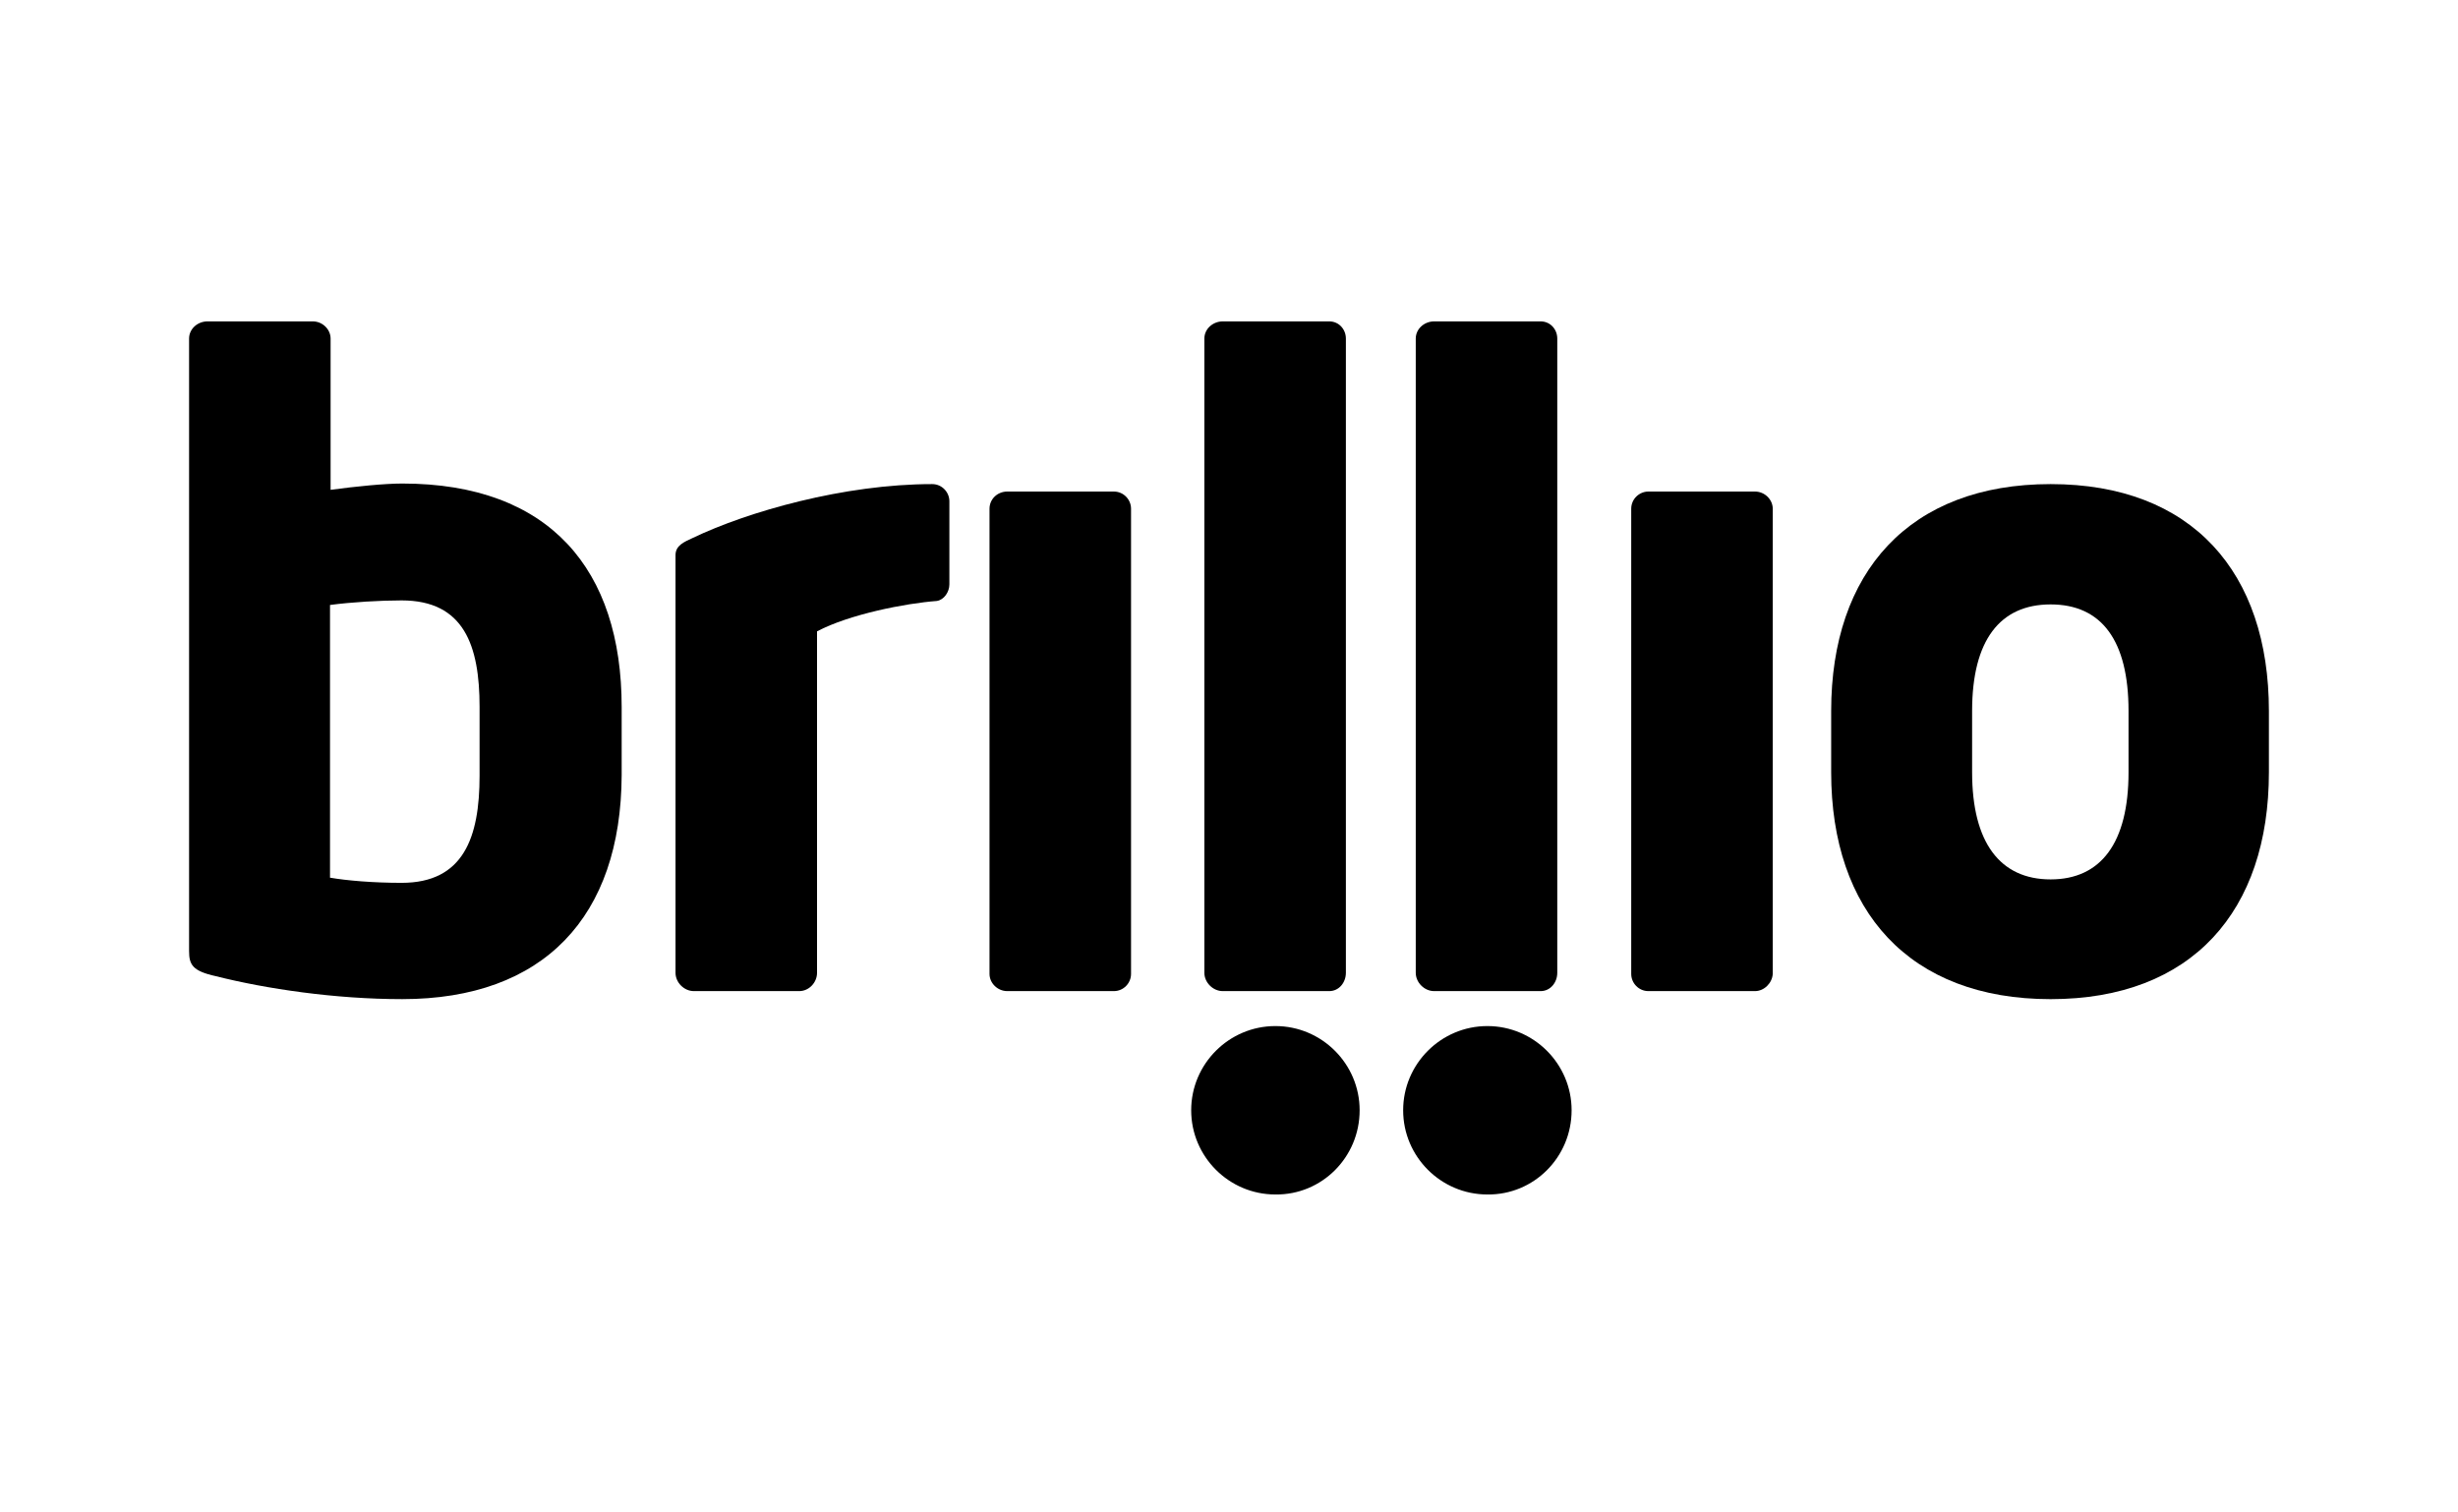
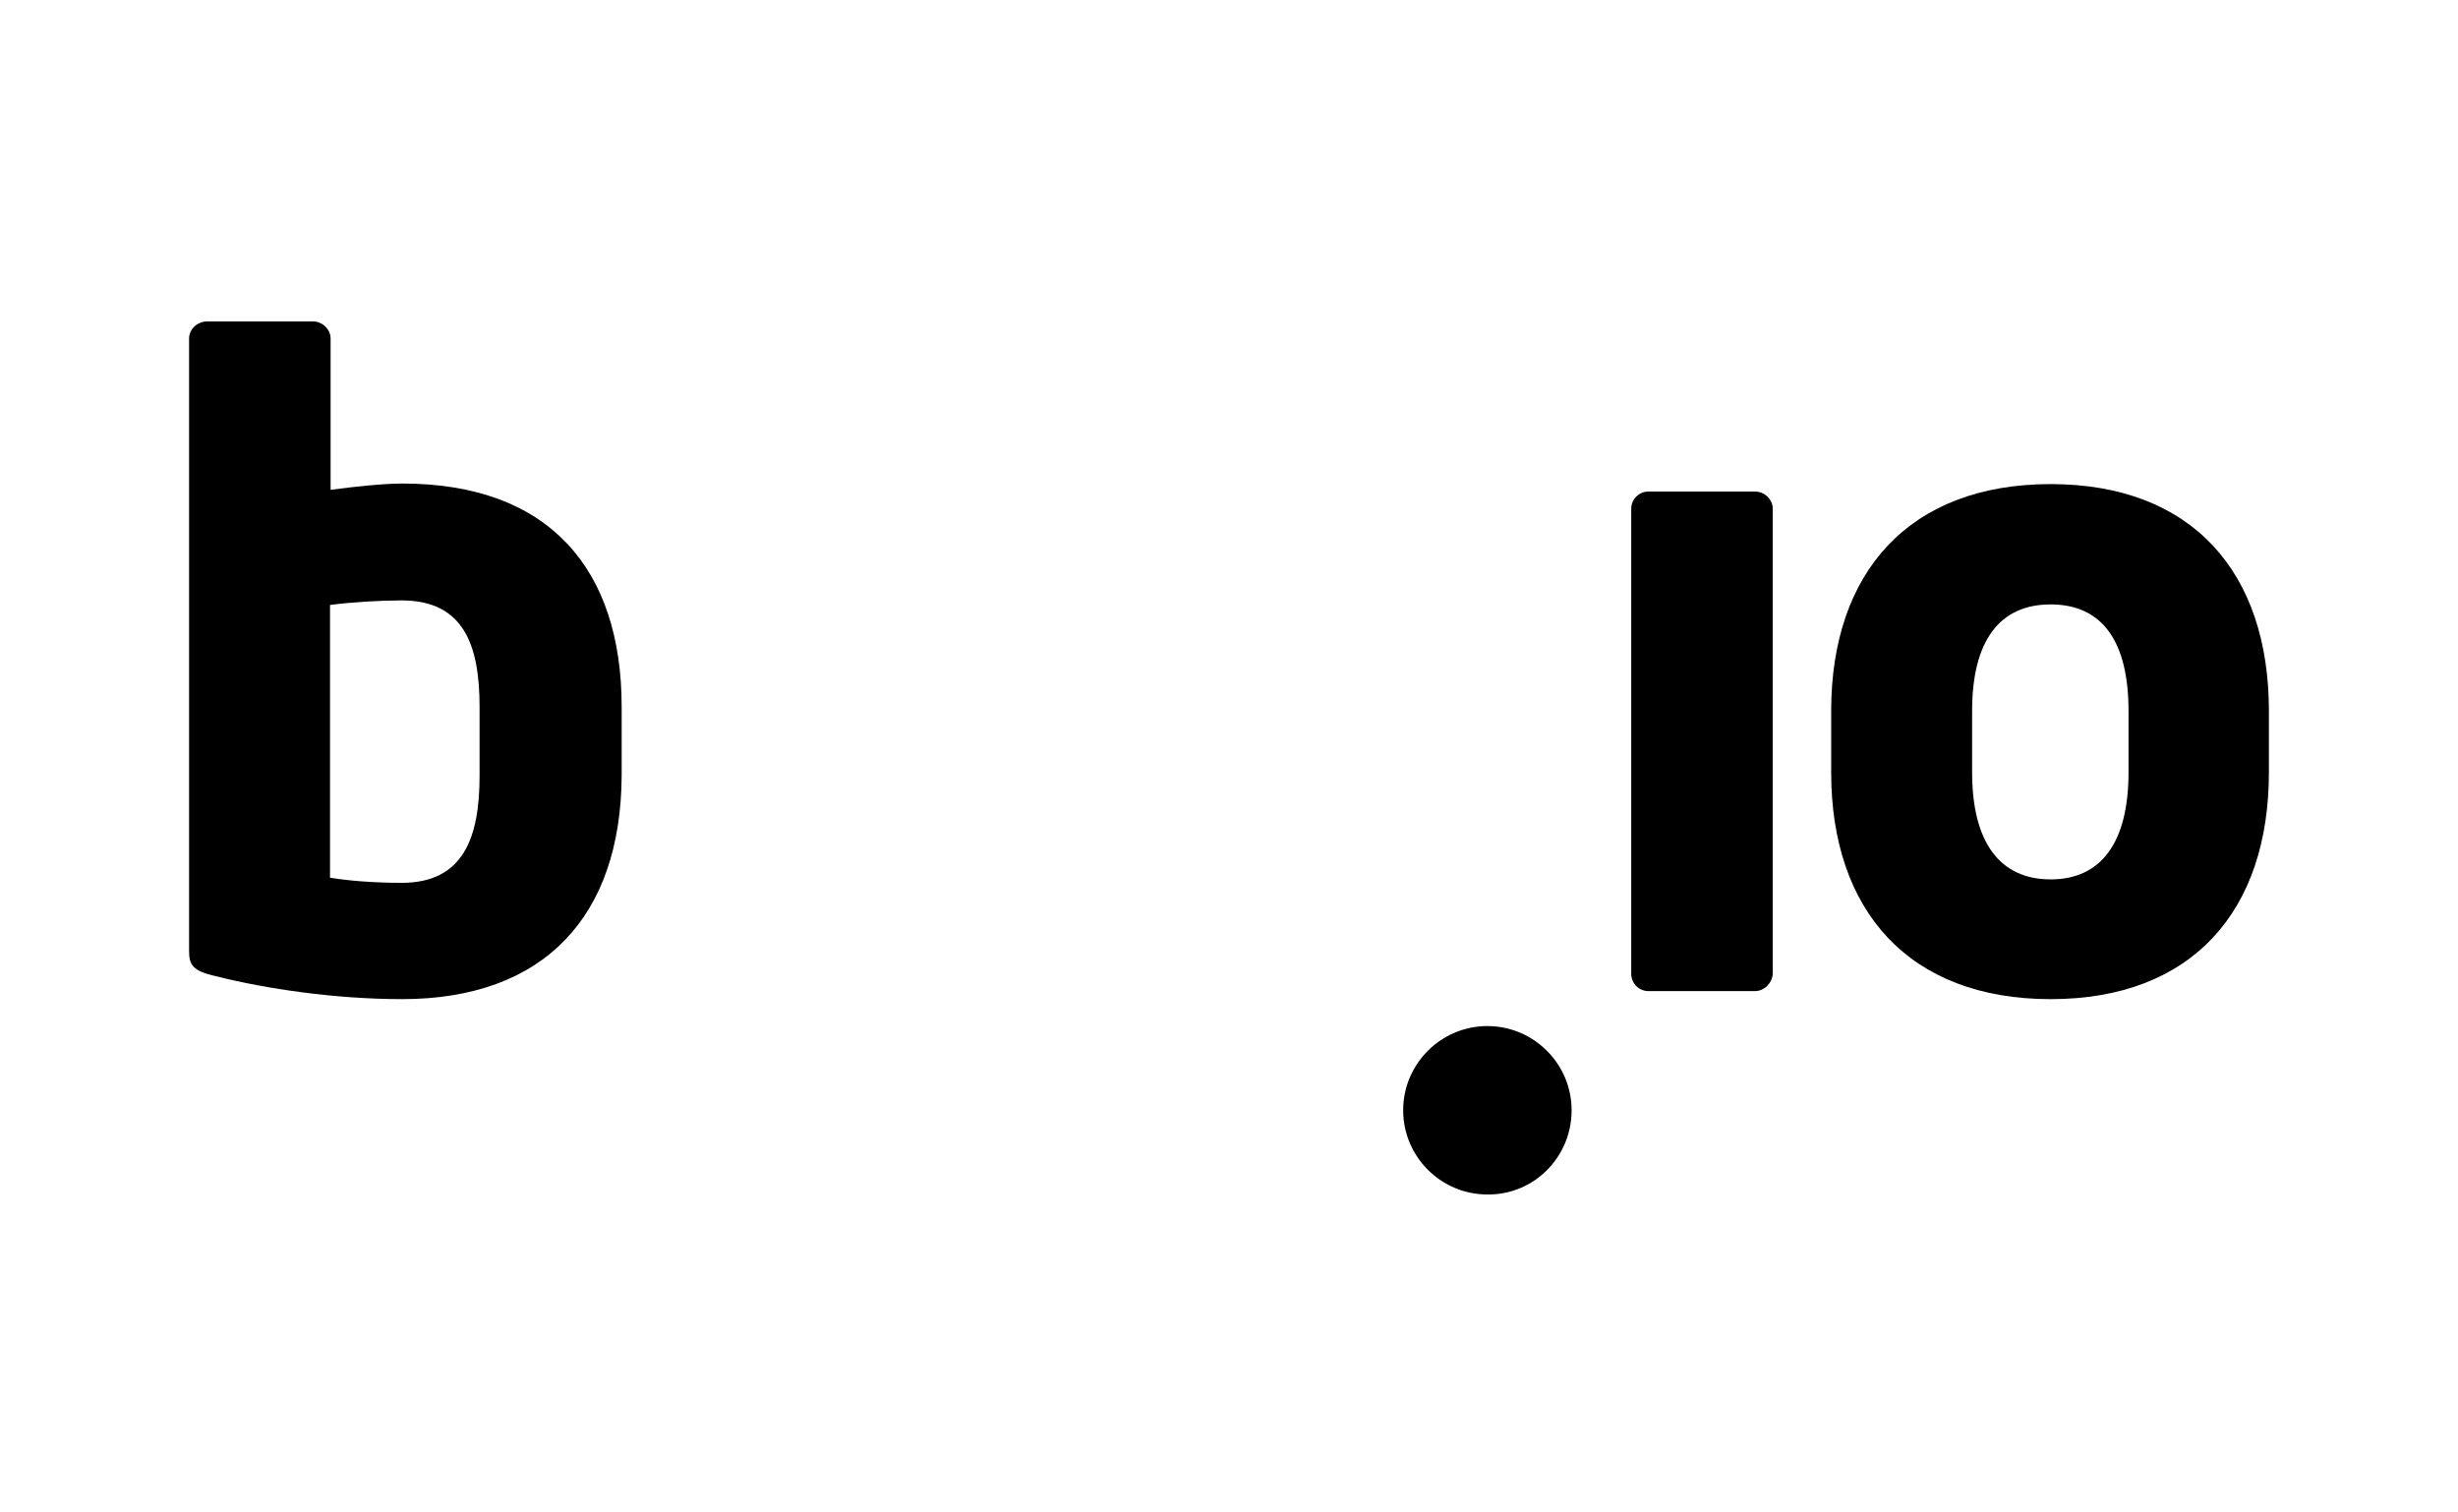
<svg xmlns="http://www.w3.org/2000/svg" width="130" height="80" viewBox="0 0 130 80" fill="none">
  <path d="M21.273 52.848C17.727 52.848 14.061 52.303 11.424 51.636C10.182 51.364 10 51.03 10 50.303V17.909C10 17.394 10.454 17 10.97 17H16.545C17.061 17 17.485 17.424 17.485 17.909V25.909C18.818 25.727 20.364 25.576 21.273 25.576C29.091 25.576 32.879 30.151 32.879 37.394V41C32.848 48.485 28.758 52.848 21.273 52.848ZM25.364 37.394C25.364 34.151 24.545 31.758 21.242 31.758C20.121 31.758 18.576 31.848 17.454 32V46.424C18.333 46.576 19.727 46.697 21.242 46.697C24.515 46.697 25.364 44.303 25.364 41.03V37.394Z" fill="black" />
-   <path d="M49.545 31.788C47.908 31.909 44.939 32.485 43.212 33.394V51.455C43.212 51.97 42.787 52.424 42.272 52.424H36.696C36.181 52.424 35.727 51.97 35.727 51.455V29.364C35.727 28.849 36.181 28.667 36.636 28.455C39.545 27.061 44.636 25.606 49.302 25.606C49.818 25.606 50.211 26.031 50.211 26.515V30.909C50.211 31.303 49.939 31.727 49.545 31.788Z" fill="black" />
-   <path d="M58.91 52.424H53.273C52.758 52.424 52.334 52 52.334 51.515V26.909C52.334 26.394 52.758 26 53.273 26H58.91C59.425 26 59.819 26.424 59.819 26.909V51.515C59.819 52 59.425 52.424 58.91 52.424Z" fill="black" />
-   <path d="M70.303 52.424H64.667C64.152 52.424 63.697 51.97 63.697 51.454V17.909C63.697 17.394 64.152 17 64.667 17H70.303C70.819 17 71.182 17.424 71.182 17.909V51.454C71.182 51.97 70.819 52.424 70.303 52.424Z" fill="black" />
-   <path d="M81.483 52.424H75.847C75.332 52.424 74.877 51.97 74.877 51.454V17.909C74.877 17.394 75.332 17 75.847 17H81.483C81.998 17 82.362 17.424 82.362 17.909V51.454C82.362 51.97 81.998 52.424 81.483 52.424Z" fill="black" />
  <path d="M92.819 52.424H87.182C86.667 52.424 86.273 52 86.273 51.515V26.909C86.273 26.394 86.698 26 87.182 26H92.819C93.334 26 93.758 26.424 93.758 26.909V51.515C93.728 52 93.304 52.424 92.819 52.424Z" fill="black" />
  <path d="M108.454 52.849C100.969 52.849 96.848 48.182 96.848 40.849V37.606C96.848 30.273 100.969 25.606 108.454 25.606C115.938 25.606 119.999 30.273 119.999 37.606V40.849C119.999 48.182 115.938 52.849 108.454 52.849ZM112.575 37.606C112.575 33.879 111.151 31.97 108.454 31.97C105.787 31.97 104.302 33.849 104.302 37.606V40.849C104.302 44.576 105.787 46.515 108.454 46.515C111.12 46.515 112.575 44.576 112.575 40.849V37.606Z" fill="black" />
-   <path d="M71.909 58.727C71.909 56.273 69.909 54.273 67.454 54.273C65 54.273 63 56.273 63 58.727C63 61.181 65 63.181 67.454 63.181C69.909 63.212 71.909 61.212 71.909 58.727Z" fill="black" />
  <path d="M83.12 58.727C83.12 56.273 81.12 54.273 78.665 54.273C76.211 54.273 74.211 56.273 74.211 58.727C74.211 61.181 76.211 63.181 78.665 63.181C81.12 63.212 83.12 61.212 83.12 58.727Z" fill="black" />
</svg>